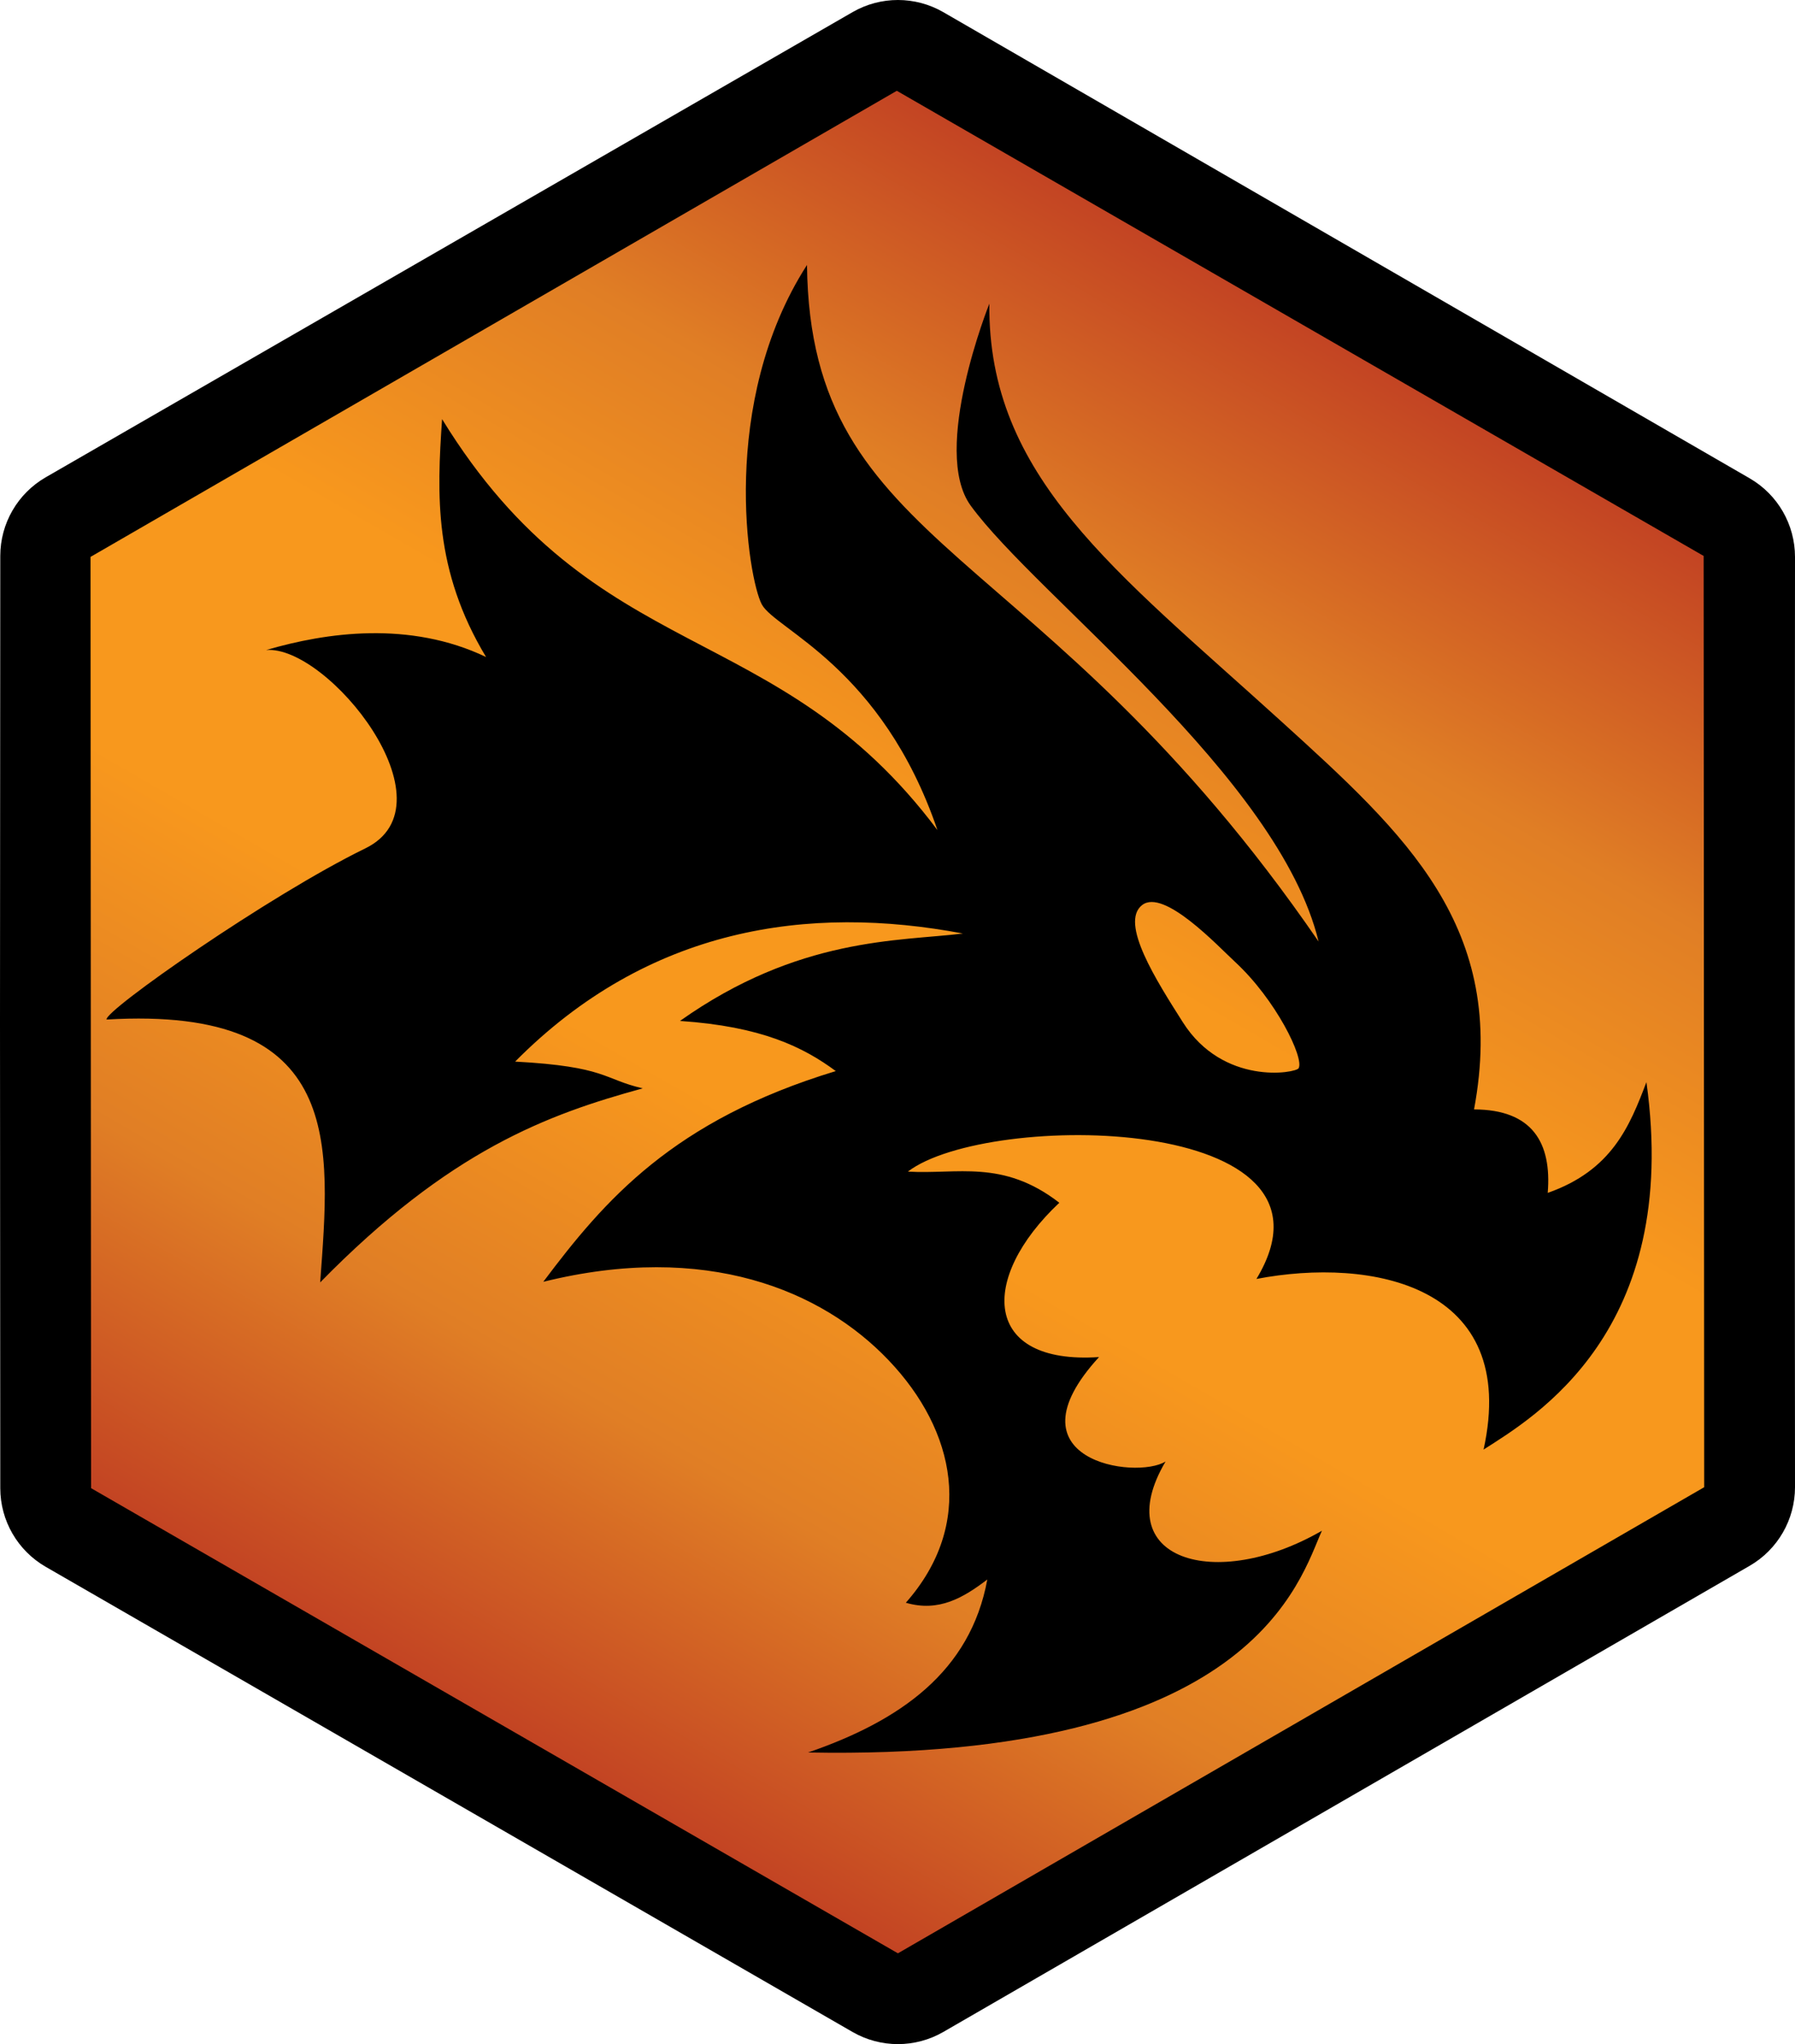
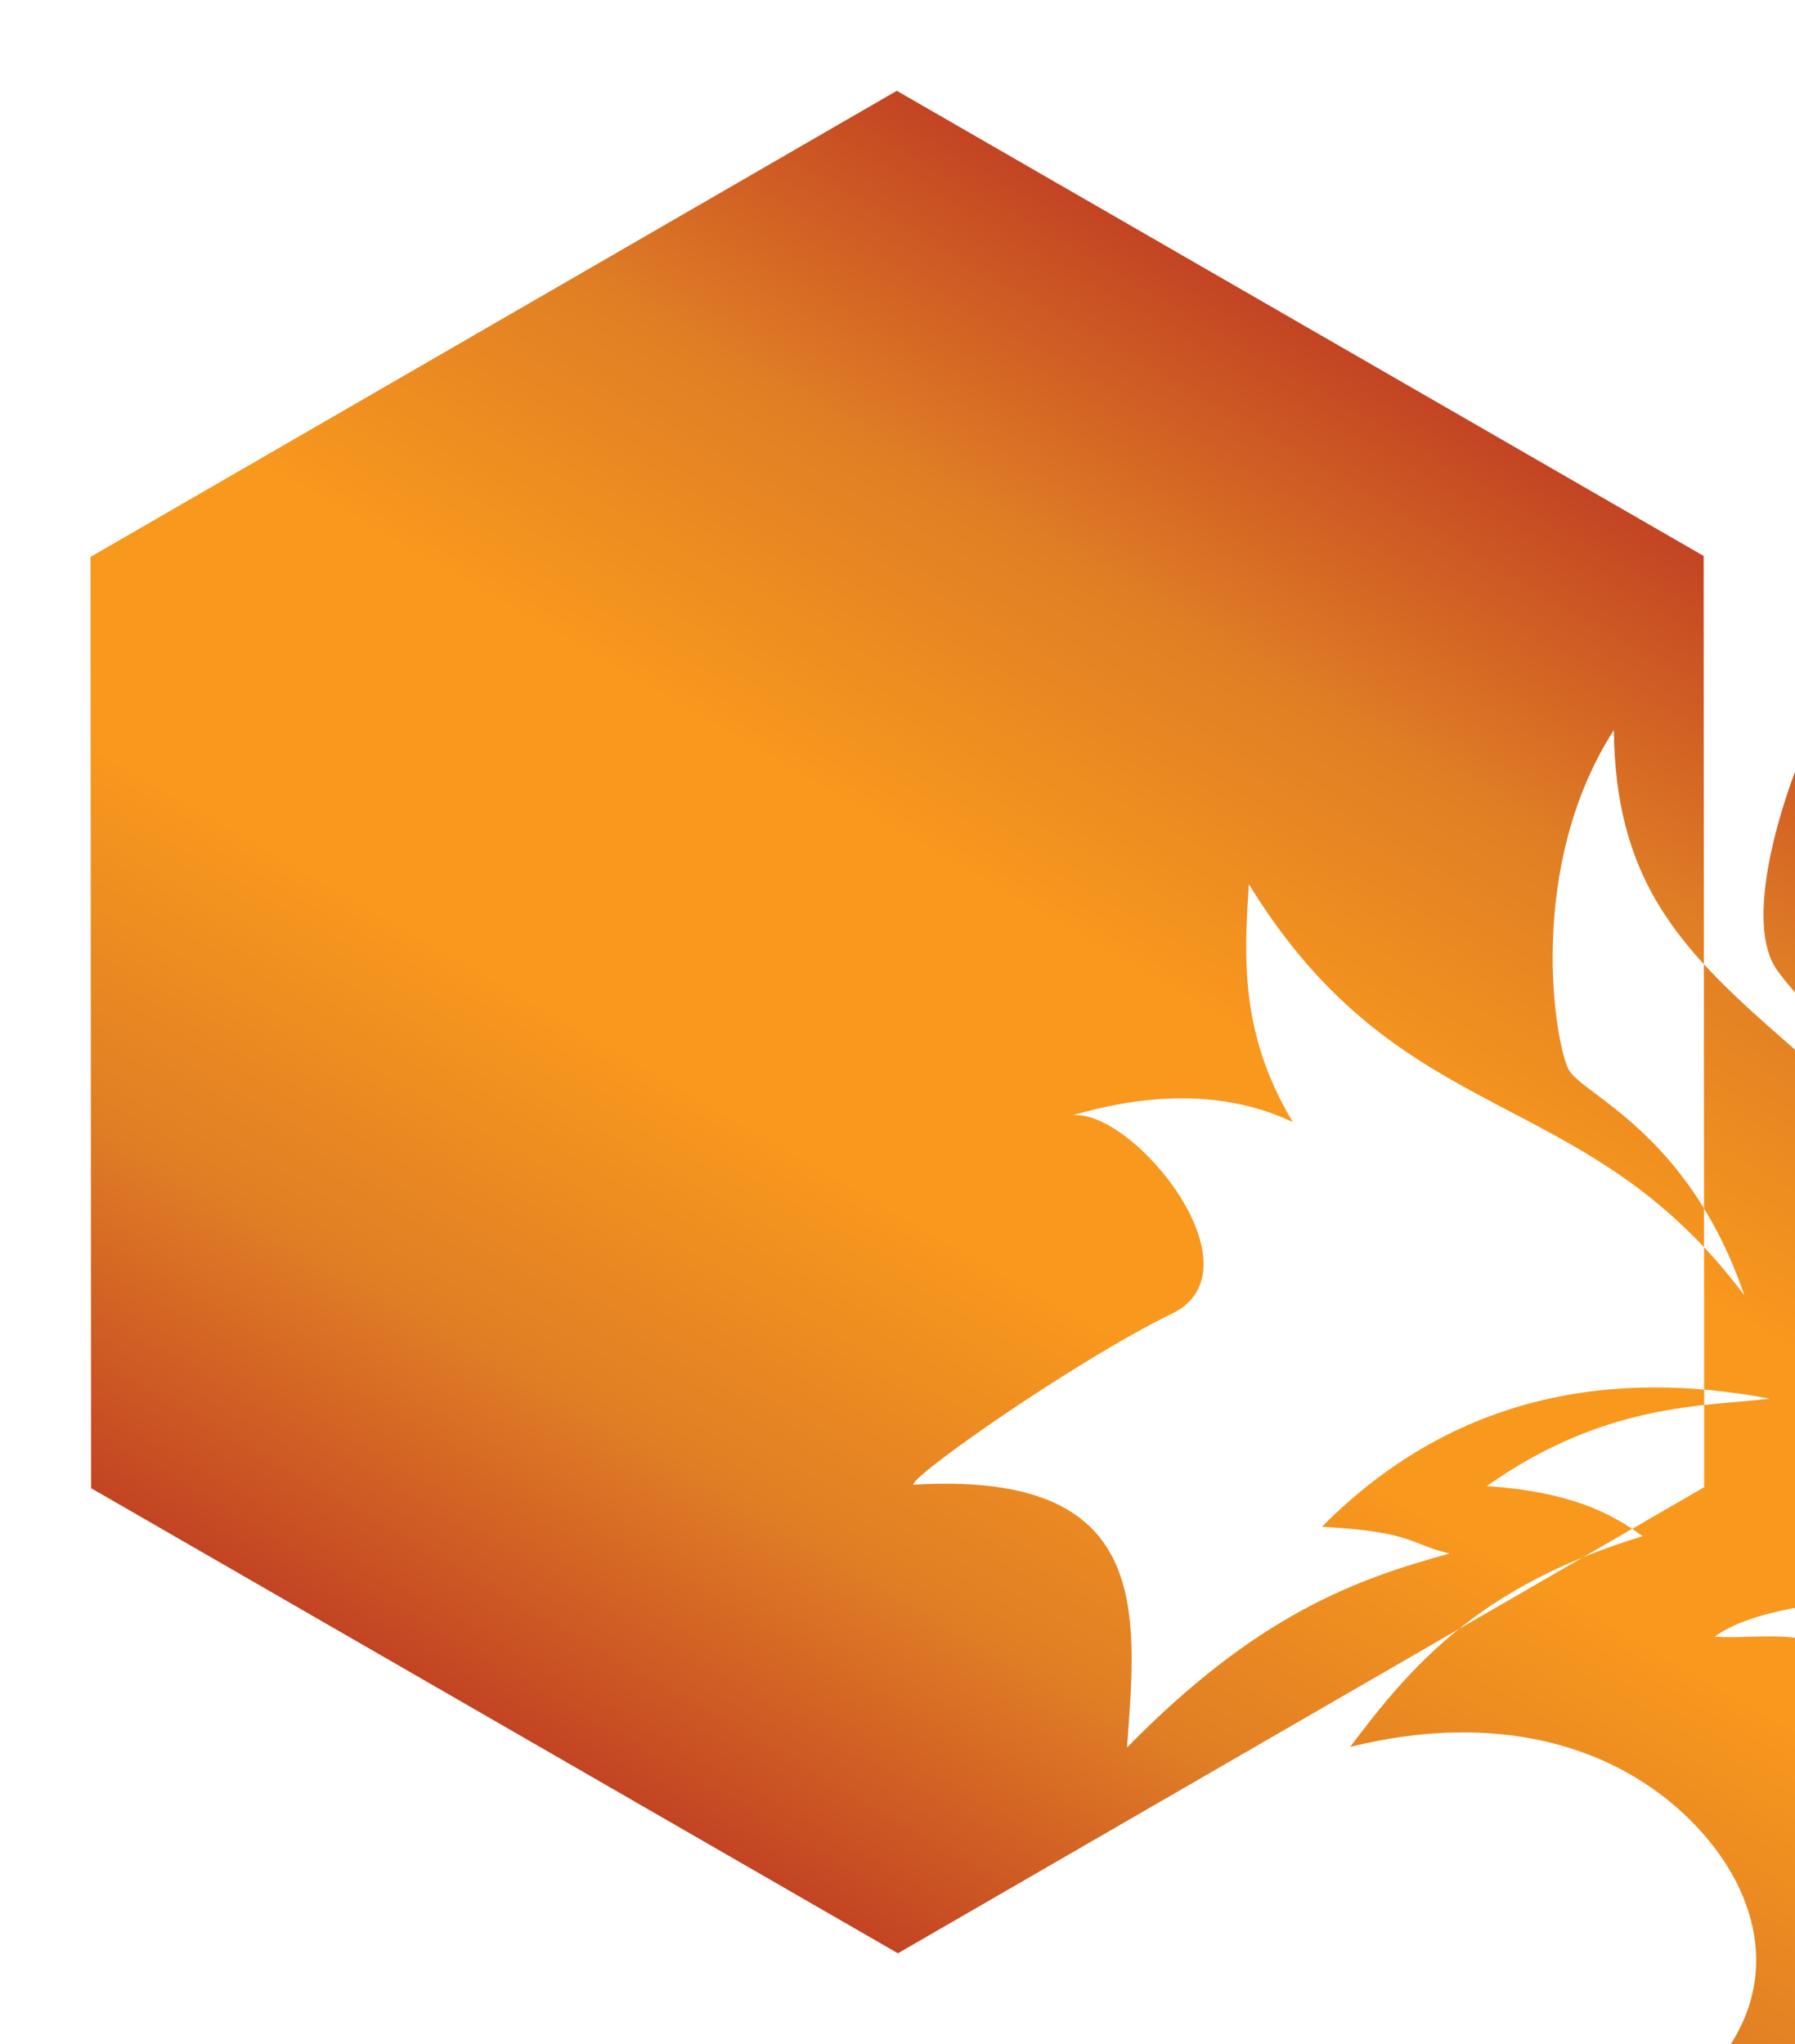
<svg xmlns="http://www.w3.org/2000/svg" xmlns:xlink="http://www.w3.org/1999/xlink" height="534.677" width="469.482" version="1.1">
  <defs>
    <linearGradient id="g1">
      <stop offset="0" style="stop-color:#c34423" />
      <stop offset="0.2" style="stop-color:#e07e25" />
      <stop offset="0.4" style="stop-color:#f8981d" />
      <stop offset="0.6" style="stop-color:#f8981d" />
      <stop offset="0.8" style="stop-color:#e07e25" />
      <stop offset="1" style="stop-color:#c34423" />
    </linearGradient>
    <linearGradient gradientTransform="translate(-698.295,-95.803)" gradientUnits="userSpaceOnUse" y2="119.552" x2="933" y1="484.81" x1="722.118" id="g2" xlink:href="#g1" />
  </defs>
-   <path d="M 234.863,3.9453913e-6 C 230.763,-0.002 226.662,1.055 222.986,3.174 L 11.961,124.844 C 4.61,129.082 0.078,136.919 0.072,145.404 l -0.072,121.934 0.072,121.934 c 0.006,8.485 4.538,16.322 11.889,20.561 l 211.025,121.67 c 7.351,4.238 16.404,4.233 23.75,-0.014 l 210.883,-121.92 c 7.346,-4.247 11.868,-12.091 11.863,-20.576 l -0.072,-121.654 0.072,-121.654 c 0,-8.485 -4.517,-16.329 -11.863,-20.576 L 246.736,3.188 C 243.063,1.064 238.964,0.002 234.863,3.9453913e-6 Z" style="fill:#000000" />
-   <path d="M 234.561,23.748 23.678,145.668 23.822,389.258 234.85,510.926 445.732,389.008 445.588,145.418 Z m -23.494,45.566 c 0.874,75.395 60.964,70.954 133.812,176.967 -10.43,-43.07 -73.742,-90.301 -91,-114.033 -10.501,-14.44 4.885,-52.812 4.885,-52.812 -0.454,45.248 32.93,69.822 76.289,109.193 32.615,29.616 59.381,53.902 50.482,101.561 15.226,0.036 20.359,8.681 19.271,21.836 16.78,-5.909 21.411,-17.386 25.816,-28.967 9.098,65.202 -29.416,87.657 -42.592,96.105 9.497,-43.11 -29.351,-50.394 -59.408,-44.631 26.247,-43.378 -70.416,-43.974 -91.16,-28.08 12.851,0.787 24.814,-3.308 39.605,8.15 -21.05,19.799 -20.072,42.415 10.385,40.363 -24.779,27.041 9.62,32.169 17.4,27.322 -15.111,25.606 12.893,34.274 40.895,18.109 -5.71,12.484 -17.448,60.209 -134.383,58 24.007,-8.271 42.432,-21.078 46.869,-45.25 -6.204,4.722 -12.683,8.621 -21.309,6.078 18.162,-20.565 13.034,-45.004 -4.484,-63.404 -17.484,-18.365 -47.82,-31.062 -90.338,-20.541 16.044,-21.381 33.911,-42.182 76.5,-55.117 -8.52,-6.301 -19.451,-11.682 -40.75,-13.115 31.039,-22.002 57.289,-20.809 74,-22.867 -40.364,-7.641 -82.221,-1.705 -117.119,33.5 23.997,1.304 23.002,4.607 33.381,7 -24.823,6.798 -50.477,16.148 -84.367,50.75 2.583,-35.757 6.738,-72.466 -55.869,-68.75 -0.74,-2.217 42.527,-32.505 67.676,-44.771 23.724,-11.572 -9.901,-53.28 -25.945,-51.873 15.685,-4.613 37.523,-7.733 57.52,1.818 -13.678,-22.709 -12.862,-42.519 -11.5,-62.221 40.189,65.425 87.555,51.367 129.562,107.496 -14.535,-42.624 -42.397,-52.438 -45.938,-59.033 -3.54,-6.595 -11.379,-52.653 11.812,-88.783 z m 87.658,167.418 c -5.984,4.647 3.843,19.926 10.639,30.645 10.574,16.678 29.552,13.316 30.285,12.047 1.529,-2.648 -5.967,-17.969 -16.582,-27.787 -4.547,-4.206 -18.661,-19.315 -24.342,-14.904 z" style="fill:url(#g2)" />
+   <path d="M 234.561,23.748 23.678,145.668 23.822,389.258 234.85,510.926 445.732,389.008 445.588,145.418 m -23.494,45.566 c 0.874,75.395 60.964,70.954 133.812,176.967 -10.43,-43.07 -73.742,-90.301 -91,-114.033 -10.501,-14.44 4.885,-52.812 4.885,-52.812 -0.454,45.248 32.93,69.822 76.289,109.193 32.615,29.616 59.381,53.902 50.482,101.561 15.226,0.036 20.359,8.681 19.271,21.836 16.78,-5.909 21.411,-17.386 25.816,-28.967 9.098,65.202 -29.416,87.657 -42.592,96.105 9.497,-43.11 -29.351,-50.394 -59.408,-44.631 26.247,-43.378 -70.416,-43.974 -91.16,-28.08 12.851,0.787 24.814,-3.308 39.605,8.15 -21.05,19.799 -20.072,42.415 10.385,40.363 -24.779,27.041 9.62,32.169 17.4,27.322 -15.111,25.606 12.893,34.274 40.895,18.109 -5.71,12.484 -17.448,60.209 -134.383,58 24.007,-8.271 42.432,-21.078 46.869,-45.25 -6.204,4.722 -12.683,8.621 -21.309,6.078 18.162,-20.565 13.034,-45.004 -4.484,-63.404 -17.484,-18.365 -47.82,-31.062 -90.338,-20.541 16.044,-21.381 33.911,-42.182 76.5,-55.117 -8.52,-6.301 -19.451,-11.682 -40.75,-13.115 31.039,-22.002 57.289,-20.809 74,-22.867 -40.364,-7.641 -82.221,-1.705 -117.119,33.5 23.997,1.304 23.002,4.607 33.381,7 -24.823,6.798 -50.477,16.148 -84.367,50.75 2.583,-35.757 6.738,-72.466 -55.869,-68.75 -0.74,-2.217 42.527,-32.505 67.676,-44.771 23.724,-11.572 -9.901,-53.28 -25.945,-51.873 15.685,-4.613 37.523,-7.733 57.52,1.818 -13.678,-22.709 -12.862,-42.519 -11.5,-62.221 40.189,65.425 87.555,51.367 129.562,107.496 -14.535,-42.624 -42.397,-52.438 -45.938,-59.033 -3.54,-6.595 -11.379,-52.653 11.812,-88.783 z m 87.658,167.418 c -5.984,4.647 3.843,19.926 10.639,30.645 10.574,16.678 29.552,13.316 30.285,12.047 1.529,-2.648 -5.967,-17.969 -16.582,-27.787 -4.547,-4.206 -18.661,-19.315 -24.342,-14.904 z" style="fill:url(#g2)" />
</svg>